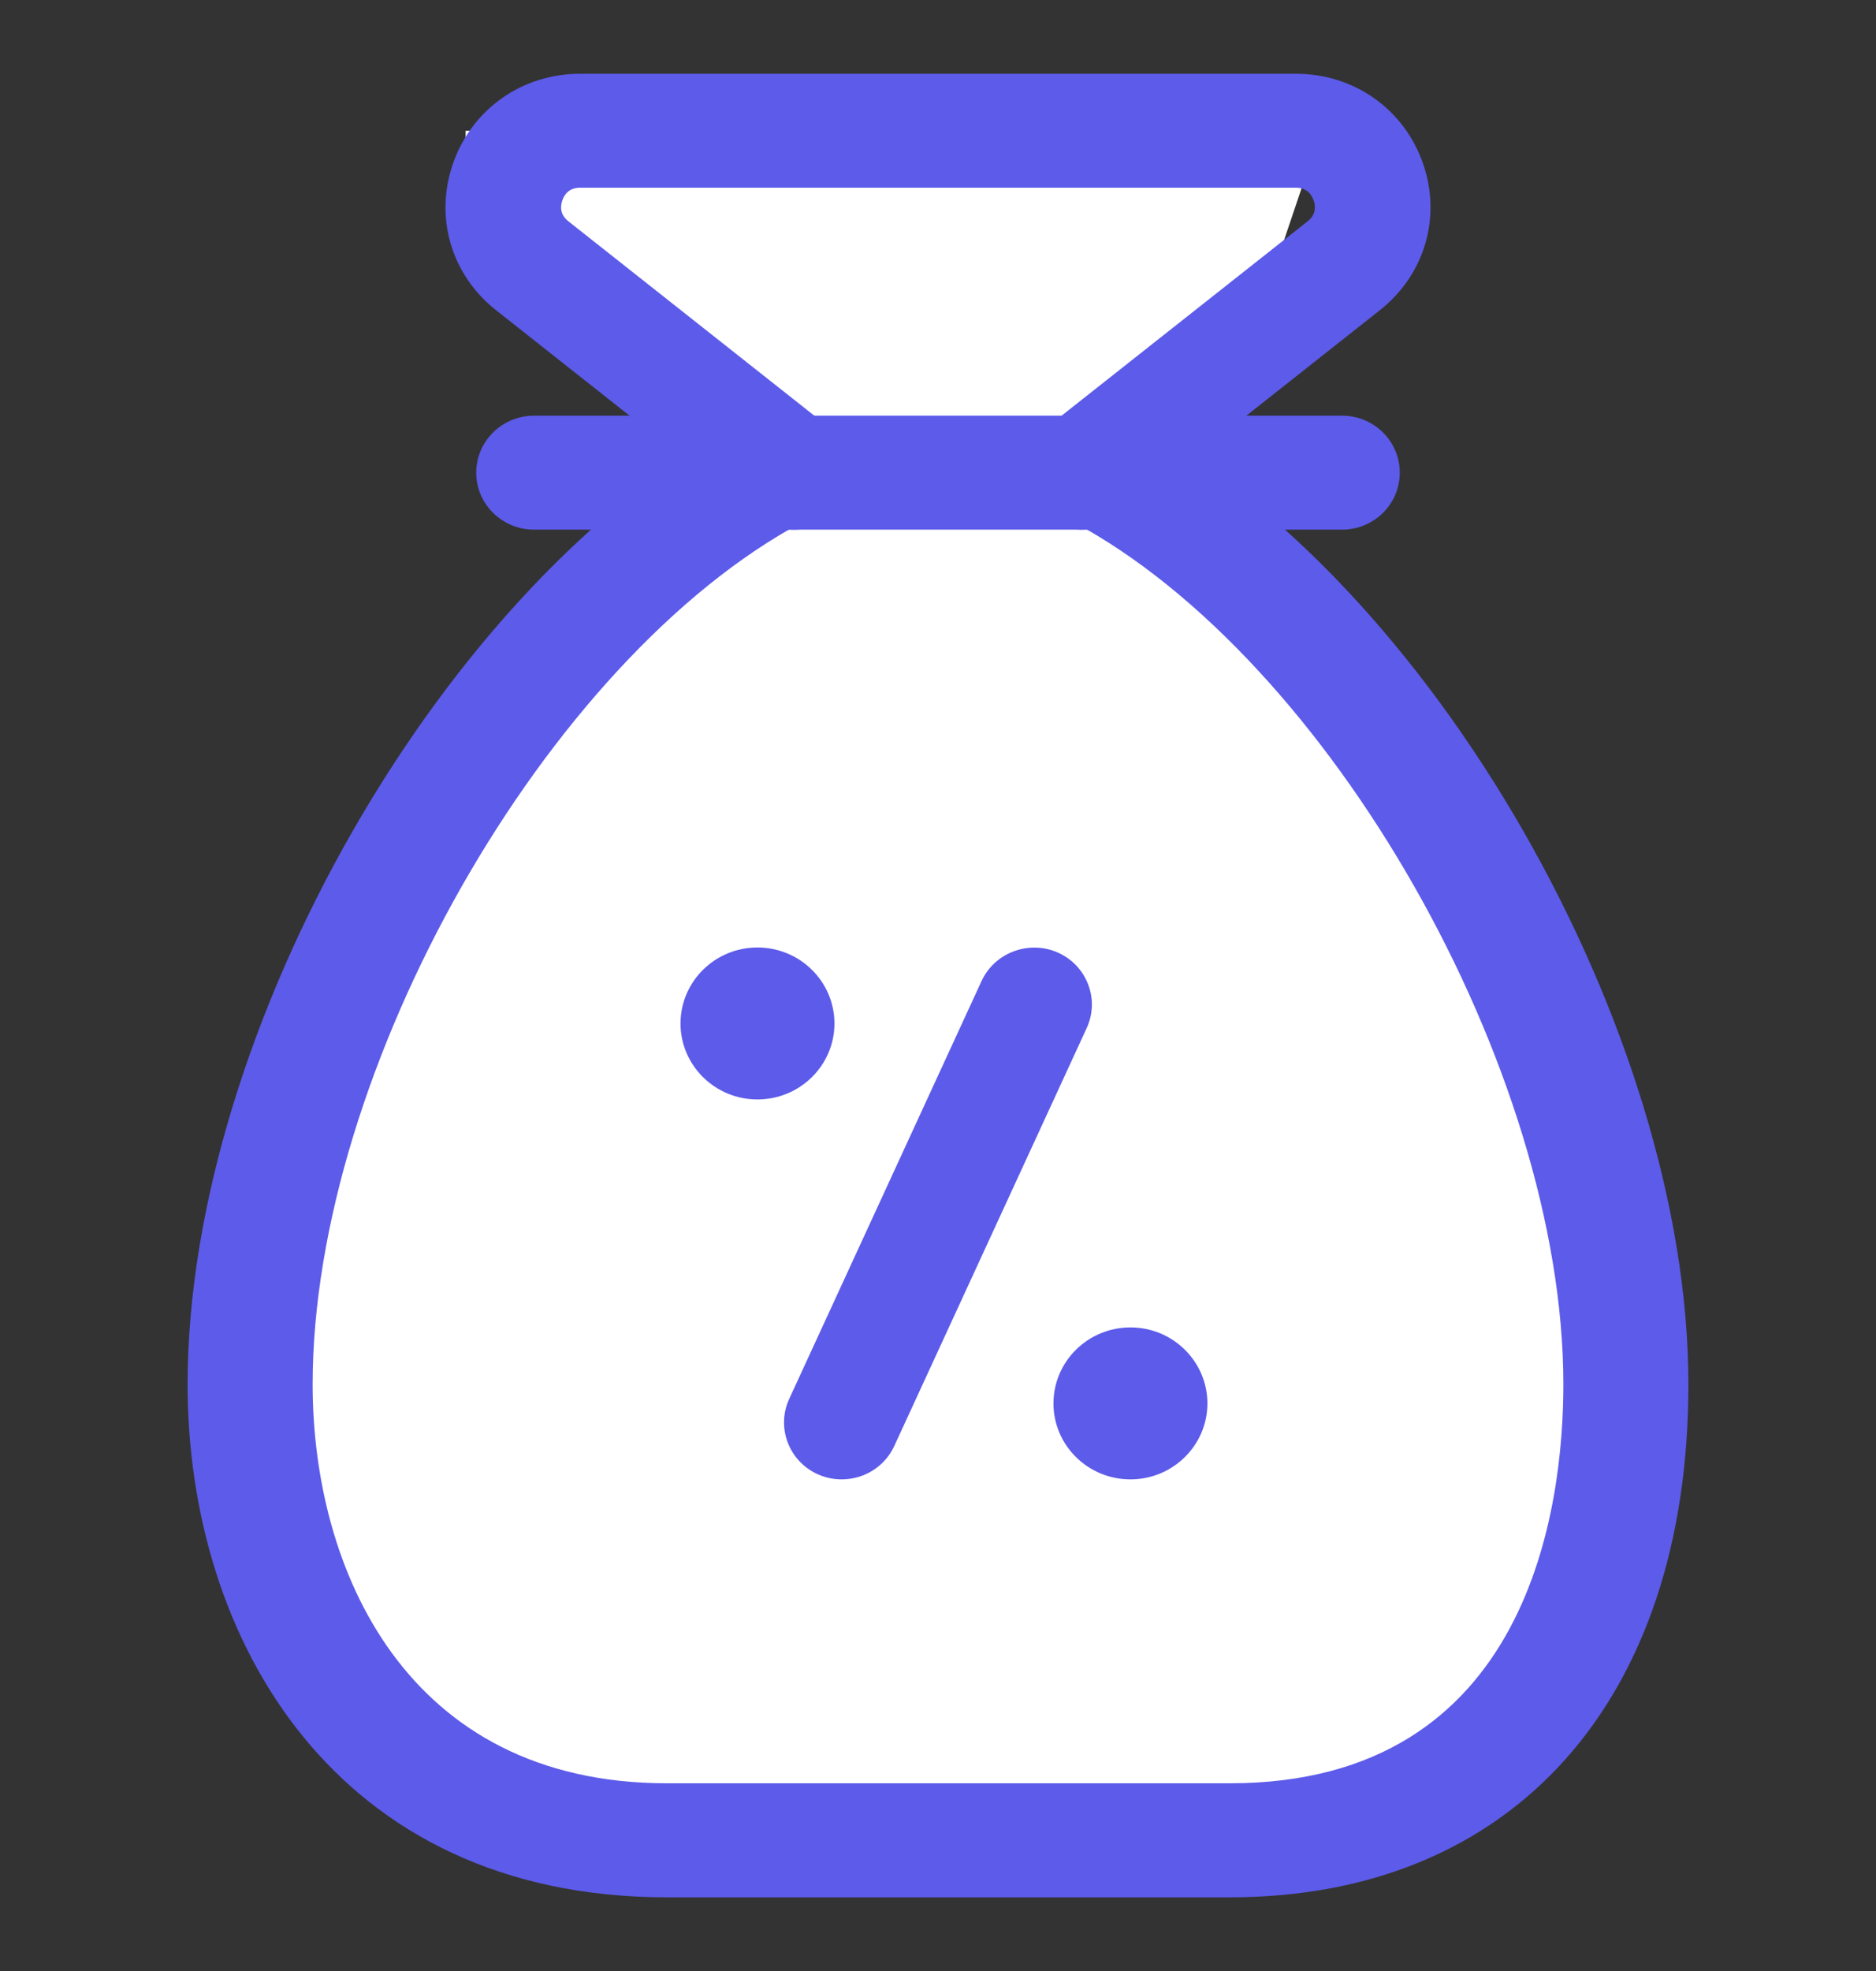
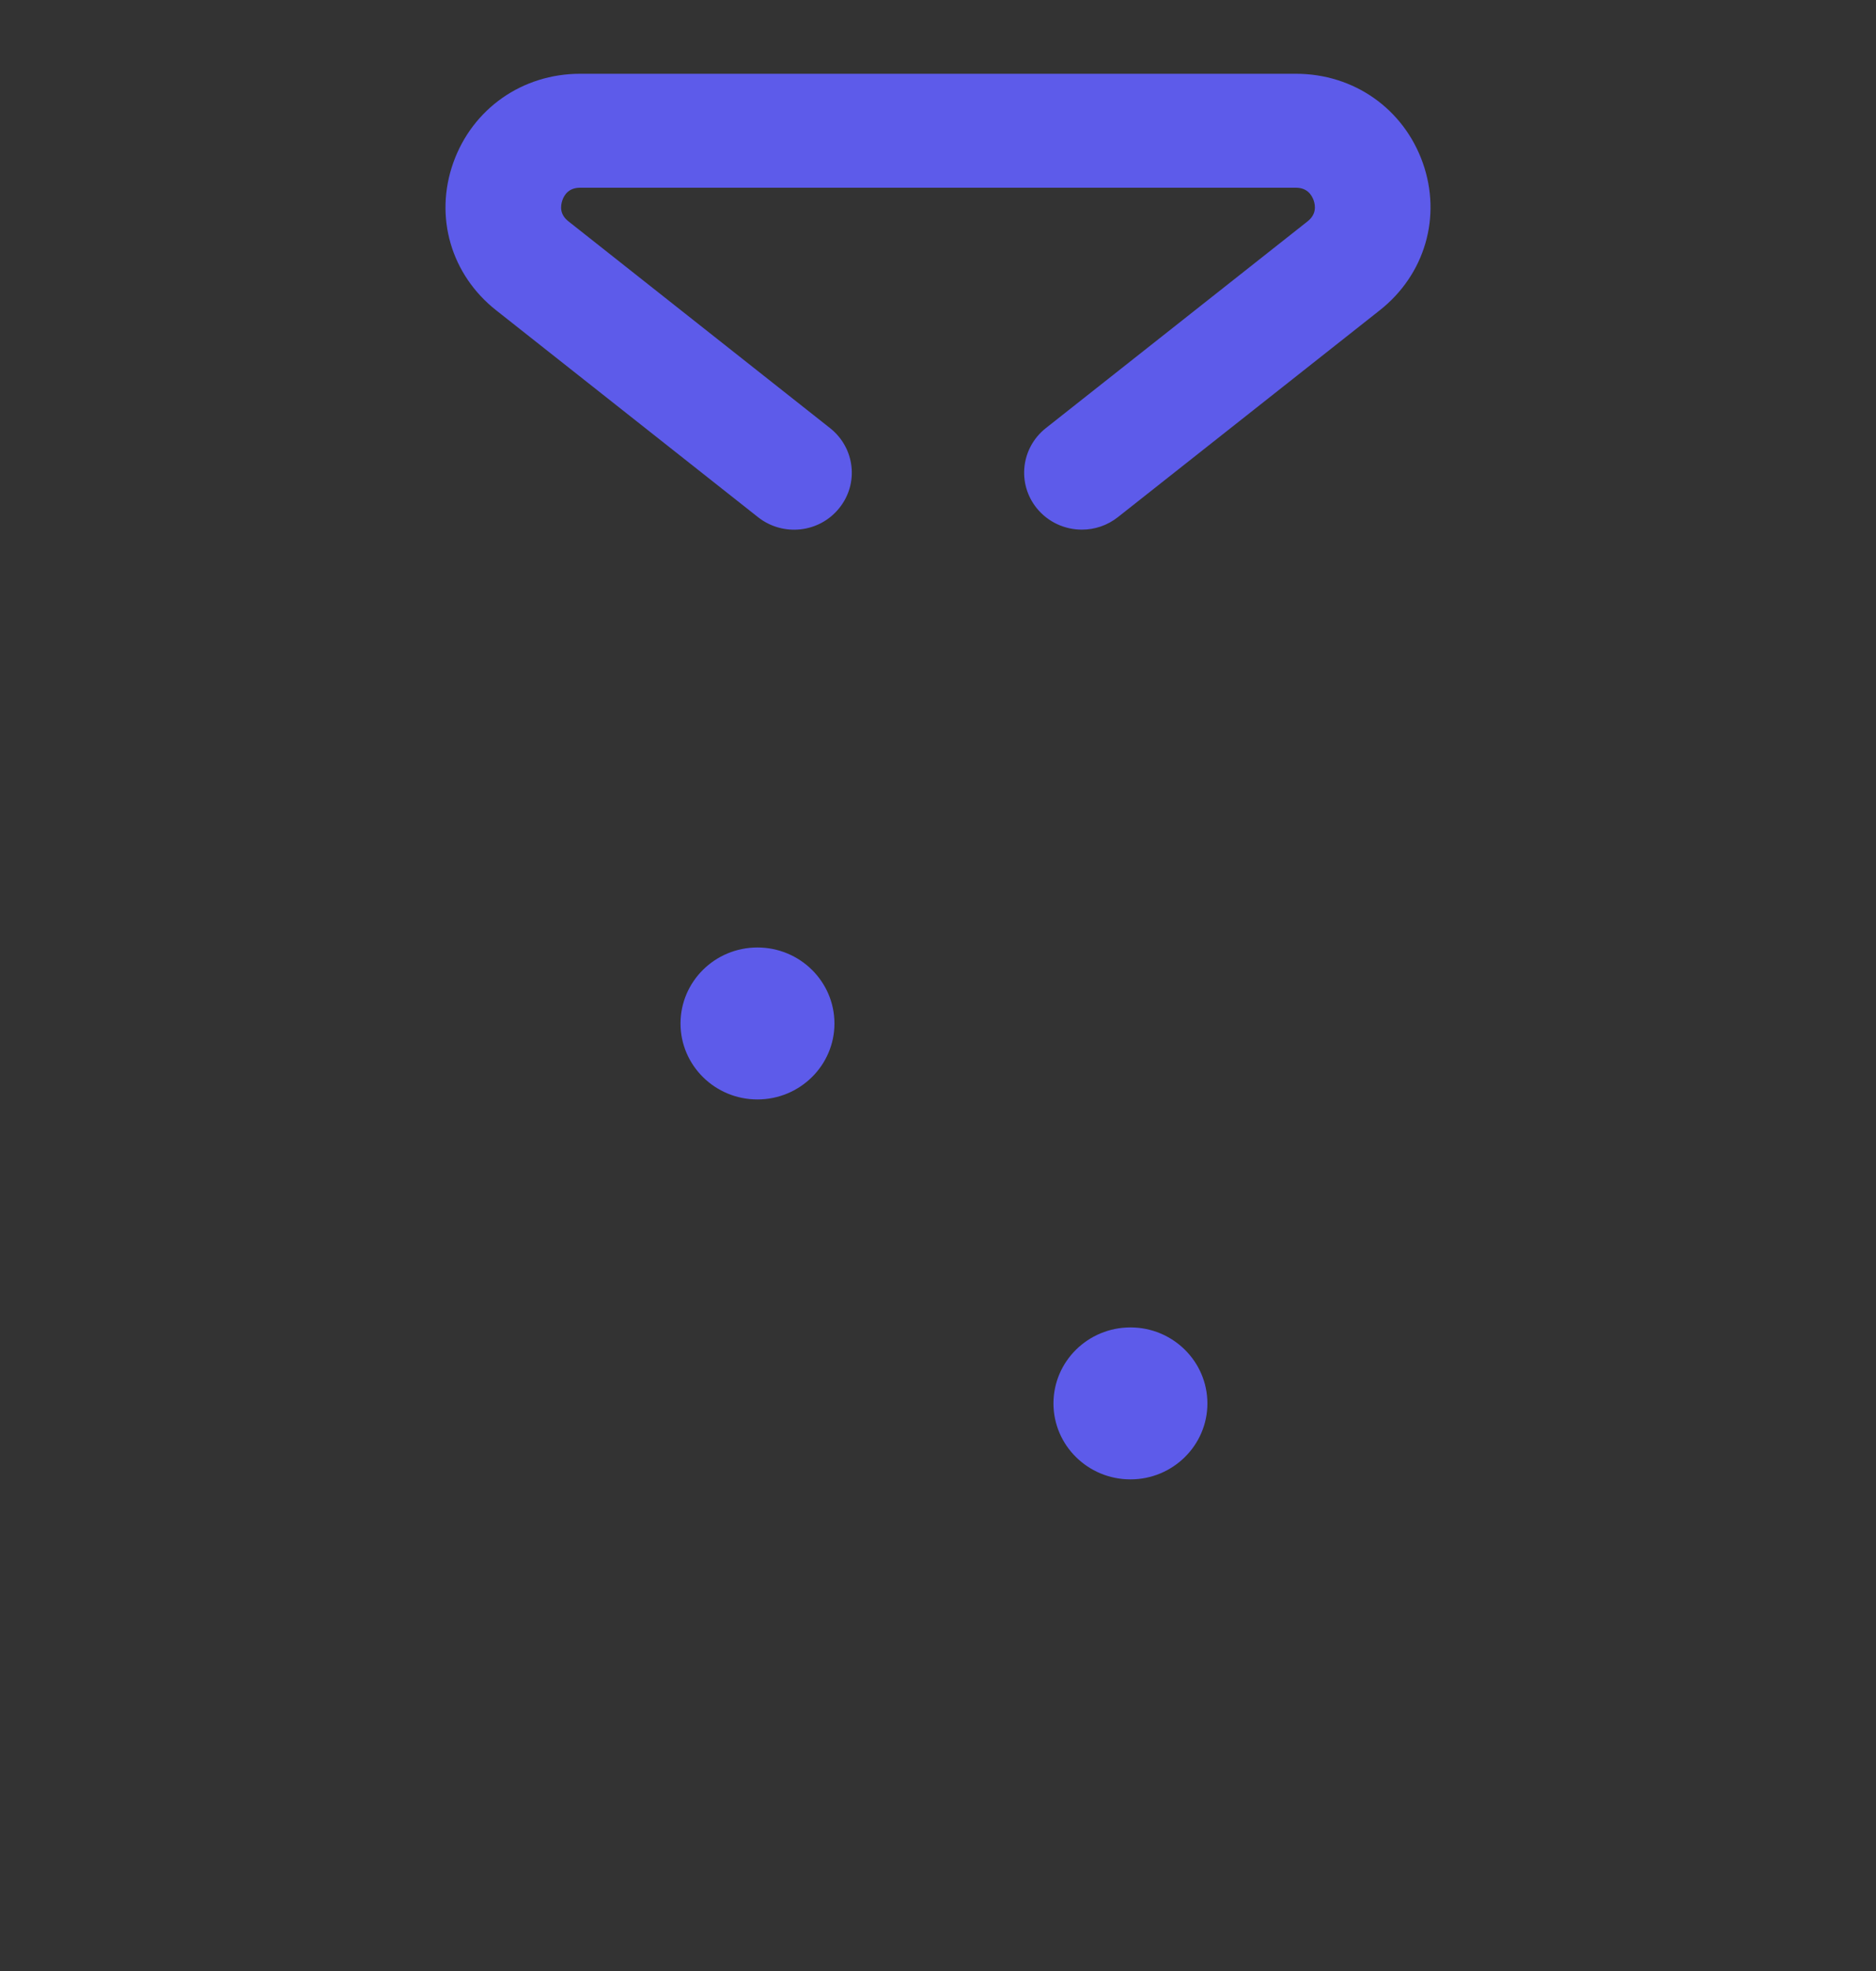
<svg xmlns="http://www.w3.org/2000/svg" width="20" height="21" viewBox="0 0 20 21" fill="none">
  <rect x="0" y="0" width="20" height="21" fill="#333333" stroke="none" />
-   <path d="M14.083 1.393H4.964V2.304L7.985 4.732L6.307 6.554L3.286 11.411L2.615 15.964L4.293 18.697L7.65 19.607H14.699L16.713 17.482L17.384 13.839L15.37 8.679L12.013 5.036L13.468 3.214L14.083 1.393Z" fill="white" />
-   <path d="M8.974 15.762C8.889 15.762 8.802 15.745 8.719 15.708C8.41 15.569 8.273 15.209 8.414 14.904L10.465 10.451C10.607 10.146 10.973 10.013 11.28 10.15C11.589 10.289 11.726 10.649 11.585 10.954L9.534 15.406C9.431 15.63 9.207 15.762 8.974 15.762Z" fill="#5D5BEA" />
-   <path d="M8.075 11.714C7.622 11.714 7.255 11.351 7.255 10.905C7.255 10.458 7.622 10.095 8.075 10.095C8.528 10.095 8.896 10.458 8.896 10.905C8.896 11.351 8.528 11.714 8.075 11.714Z" fill="#5D5BEA" />
+   <path d="M8.075 11.714C7.622 11.714 7.255 11.351 7.255 10.905C7.255 10.458 7.622 10.095 8.075 10.095C8.528 10.095 8.896 10.458 8.896 10.905C8.896 11.351 8.528 11.714 8.075 11.714" fill="#5D5BEA" />
  <path d="M12.052 15.762C11.598 15.762 11.231 15.399 11.231 14.953C11.231 14.506 11.598 14.143 12.052 14.143C12.504 14.143 12.872 14.506 12.872 14.953C12.872 15.399 12.504 15.762 12.052 15.762Z" fill="#5D5BEA" />
  <path d="M11.534 5.643C11.354 5.643 11.175 5.565 11.053 5.415C10.841 5.153 10.884 4.772 11.149 4.562L13.938 2.36C14.033 2.286 14.026 2.197 14.005 2.135C13.983 2.074 13.934 2 13.815 2H6.185C6.066 2 6.016 2.073 5.995 2.135C5.974 2.198 5.967 2.286 6.061 2.359L8.85 4.562C9.115 4.772 9.159 5.153 8.946 5.415C8.734 5.678 8.347 5.72 8.081 5.51L5.292 3.308C4.809 2.929 4.628 2.311 4.832 1.735C5.037 1.158 5.568 0.786 6.185 0.786H13.816C14.433 0.786 14.963 1.158 15.168 1.734C15.372 2.309 15.191 2.928 14.707 3.308L11.919 5.509C11.805 5.599 11.67 5.643 11.534 5.643Z" fill="#5D5BEA" />
-   <path d="M14.308 5.643H5.693C5.353 5.643 5.077 5.371 5.077 5.036C5.077 4.701 5.353 4.429 5.693 4.429H14.308C14.648 4.429 14.923 4.701 14.923 5.036C14.923 5.371 14.648 5.643 14.308 5.643Z" fill="#5D5BEA" />
-   <path d="M13.111 20.215H7.111C3.58 20.215 2 17.47 2 14.75C2 10.972 4.75 6.187 7.884 4.512C8.202 4.342 8.61 4.439 8.796 4.729C8.983 5.018 8.876 5.391 8.559 5.56C5.825 7.021 3.333 11.401 3.333 14.75C3.333 16.711 4.323 19 7.111 19H13.111C16.32 19 16.667 16.029 16.667 14.75C16.667 11.401 14.175 7.021 11.44 5.56C11.124 5.391 11.016 5.018 11.203 4.729C11.388 4.44 11.794 4.342 12.115 4.512C15.25 6.187 18 10.972 18 14.75C18 18.121 16.127 20.215 13.111 20.215Z" fill="#5D5BEA" />
</svg>